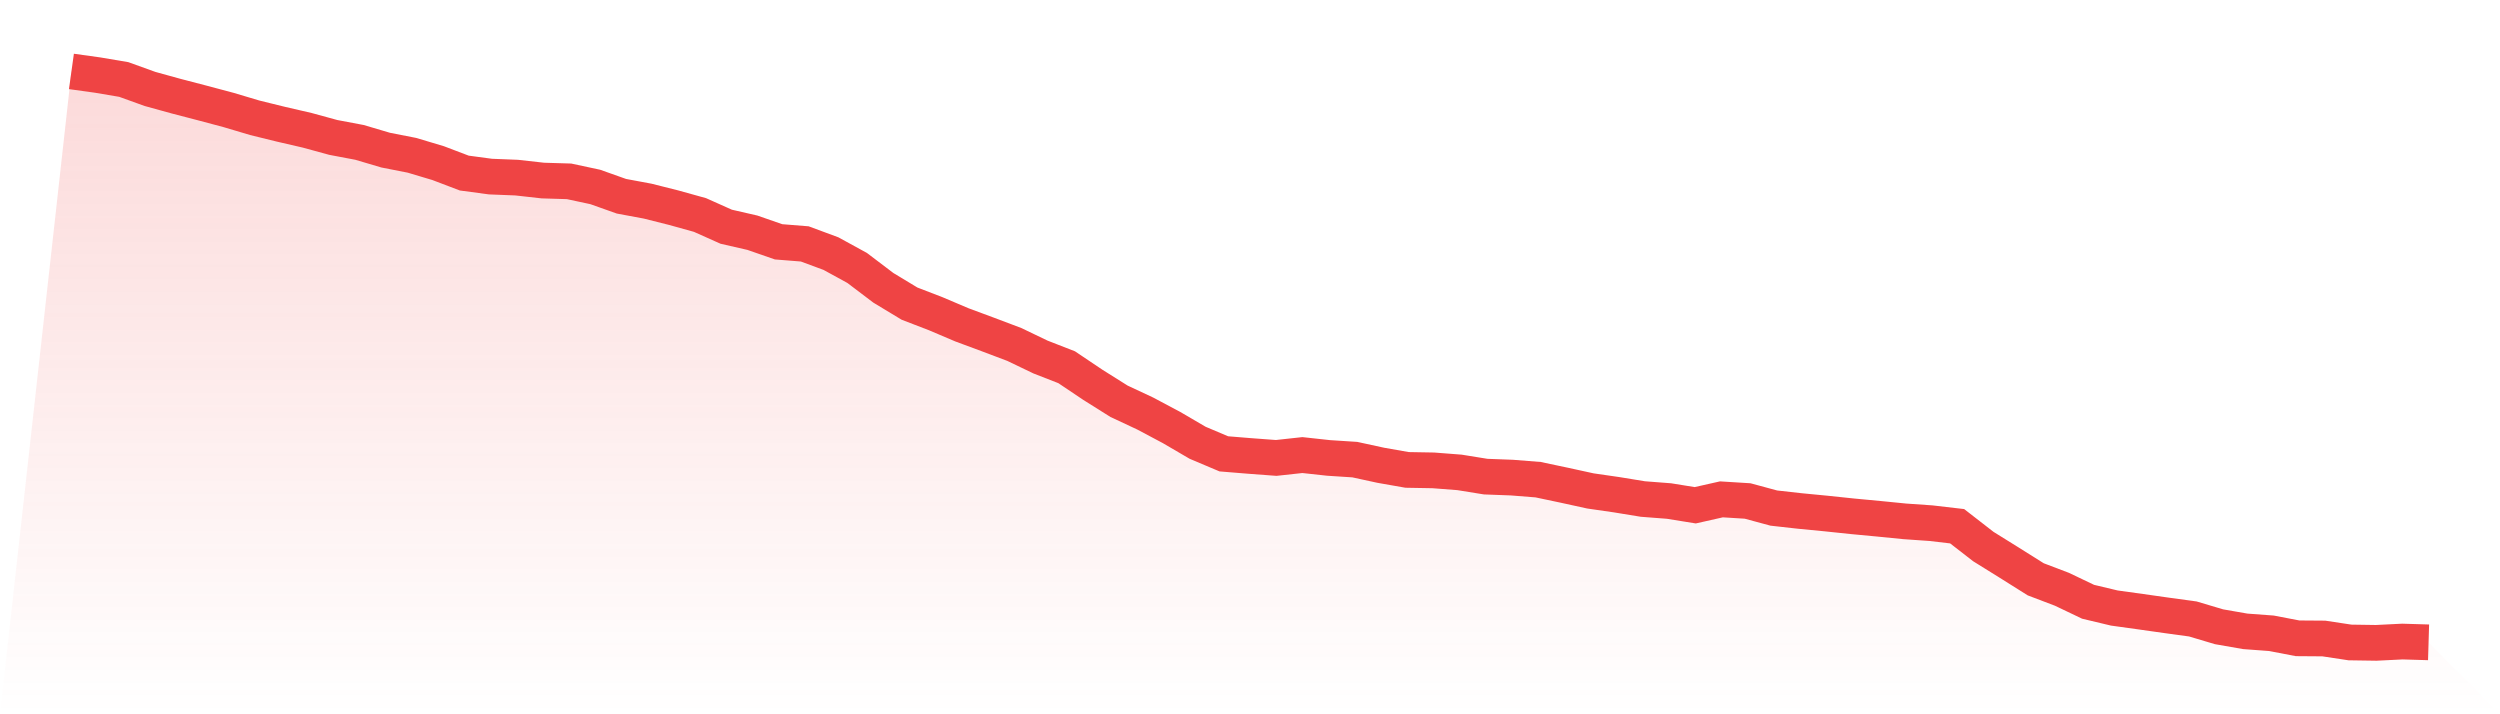
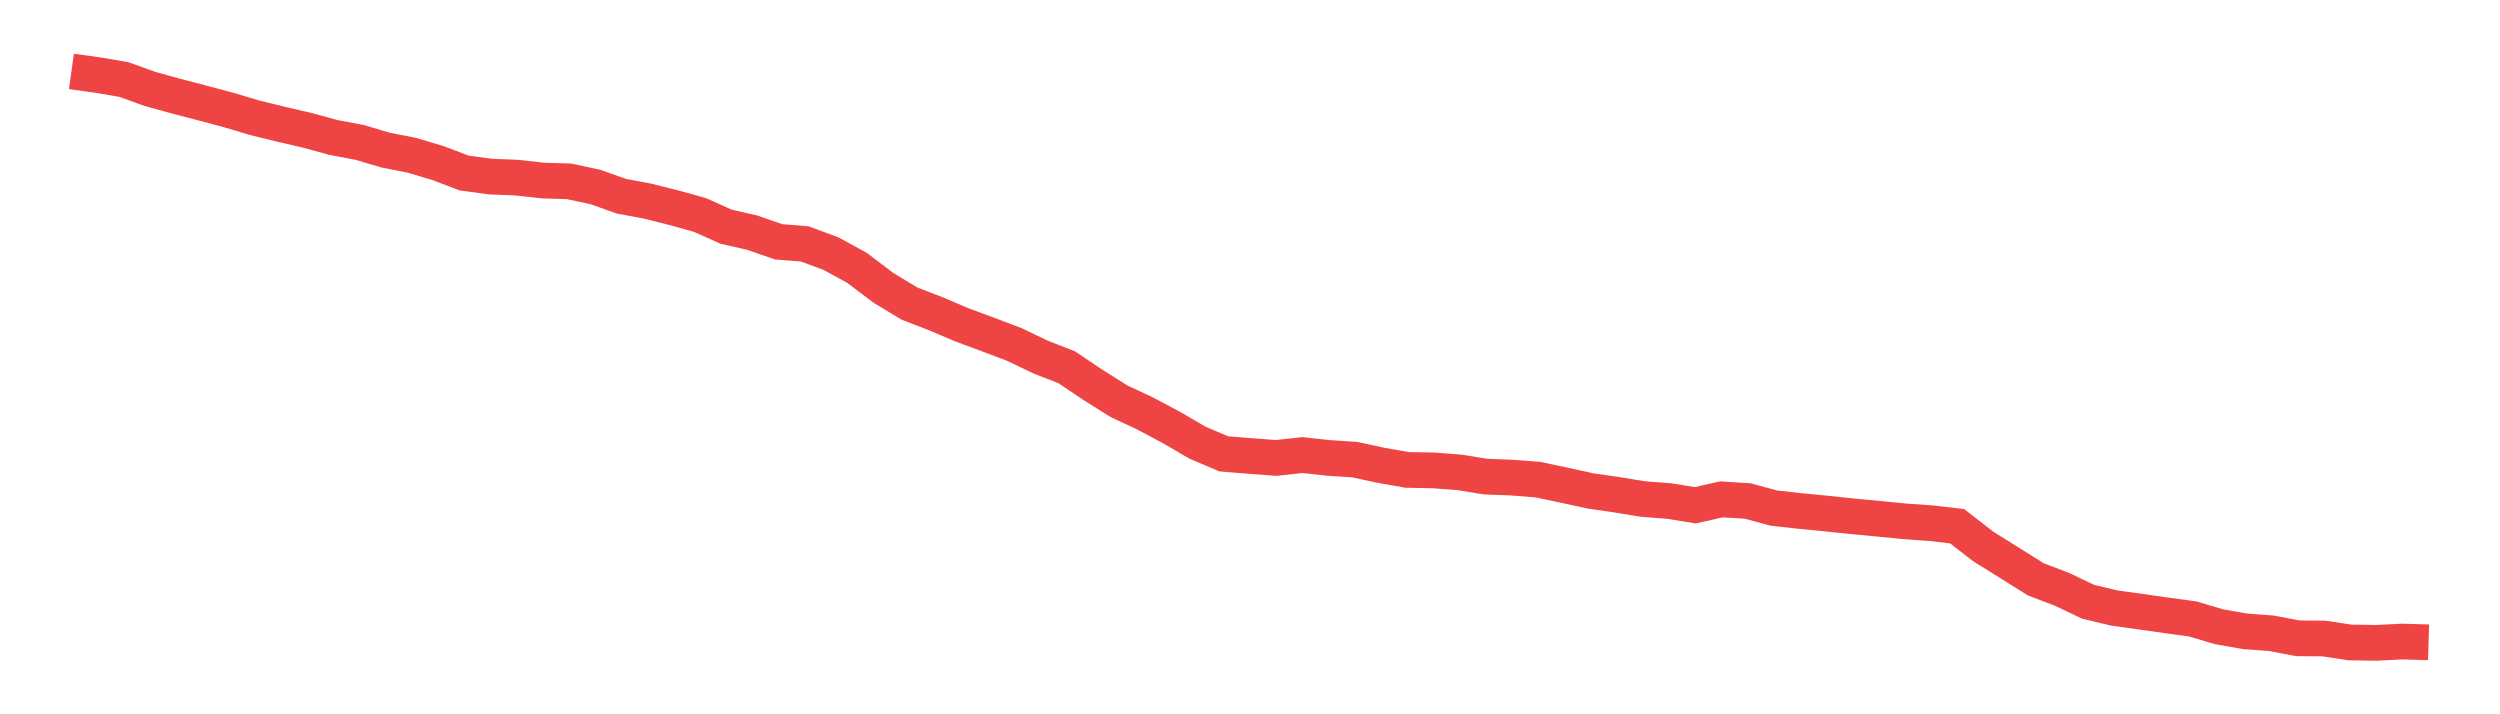
<svg xmlns="http://www.w3.org/2000/svg" viewBox="0 0 140 40">
  <defs>
    <linearGradient id="gradient" x1="0" x2="0" y1="0" y2="1">
      <stop offset="0%" stop-color="#ef4444" stop-opacity="0.2" />
      <stop offset="100%" stop-color="#ef4444" stop-opacity="0" />
    </linearGradient>
  </defs>
-   <path d="M4,4 L4,4 L5.467,4.204 L6.933,4.452 L8.4,4.981 L9.867,5.386 L11.333,5.768 L12.8,6.159 L14.267,6.596 L15.733,6.957 L17.2,7.296 L18.667,7.697 L20.133,7.974 L21.6,8.408 L23.067,8.696 L24.533,9.134 L26,9.692 L27.467,9.889 L28.933,9.947 L30.4,10.111 L31.867,10.155 L33.333,10.469 L34.8,10.99 L36.267,11.263 L37.733,11.632 L39.2,12.04 L40.667,12.696 L42.133,13.032 L43.6,13.542 L45.067,13.659 L46.533,14.202 L48,15.005 L49.467,16.117 L50.933,17.003 L52.4,17.568 L53.867,18.191 L55.333,18.735 L56.8,19.289 L58.267,19.993 L59.733,20.565 L61.2,21.55 L62.667,22.472 L64.133,23.158 L65.6,23.938 L67.067,24.795 L68.533,25.415 L70,25.535 L71.467,25.644 L72.933,25.484 L74.4,25.644 L75.867,25.739 L77.333,26.057 L78.8,26.315 L80.267,26.341 L81.733,26.454 L83.2,26.691 L84.667,26.746 L86.133,26.862 L87.6,27.172 L89.067,27.493 L90.533,27.705 L92,27.945 L93.467,28.058 L94.933,28.295 L96.4,27.964 L97.867,28.055 L99.333,28.452 L100.8,28.616 L102.267,28.758 L103.733,28.912 L105.2,29.05 L106.667,29.196 L108.133,29.298 L109.6,29.469 L111.067,30.607 L112.533,31.519 L114,32.441 L115.467,32.999 L116.933,33.699 L118.4,34.049 L119.867,34.253 L121.333,34.461 L122.8,34.662 L124.267,35.099 L125.733,35.355 L127.2,35.464 L128.667,35.745 L130.133,35.756 L131.6,35.978 L133.067,36 L134.533,35.927 L136,35.971 L140,40 L0,40 z" fill="url(#gradient)" />
  <path d="M4,4 L4,4 L5.467,4.204 L6.933,4.452 L8.4,4.981 L9.867,5.386 L11.333,5.768 L12.8,6.159 L14.267,6.596 L15.733,6.957 L17.2,7.296 L18.667,7.697 L20.133,7.974 L21.6,8.408 L23.067,8.696 L24.533,9.134 L26,9.692 L27.467,9.889 L28.933,9.947 L30.4,10.111 L31.867,10.155 L33.333,10.469 L34.8,10.99 L36.267,11.263 L37.733,11.632 L39.2,12.04 L40.667,12.696 L42.133,13.032 L43.6,13.542 L45.067,13.659 L46.533,14.202 L48,15.005 L49.467,16.117 L50.933,17.003 L52.4,17.568 L53.867,18.191 L55.333,18.735 L56.8,19.289 L58.267,19.993 L59.733,20.565 L61.2,21.55 L62.667,22.472 L64.133,23.158 L65.6,23.938 L67.067,24.795 L68.533,25.415 L70,25.535 L71.467,25.644 L72.933,25.484 L74.4,25.644 L75.867,25.739 L77.333,26.057 L78.8,26.315 L80.267,26.341 L81.733,26.454 L83.2,26.691 L84.667,26.746 L86.133,26.862 L87.6,27.172 L89.067,27.493 L90.533,27.705 L92,27.945 L93.467,28.058 L94.933,28.295 L96.4,27.964 L97.867,28.055 L99.333,28.452 L100.8,28.616 L102.267,28.758 L103.733,28.912 L105.2,29.05 L106.667,29.196 L108.133,29.298 L109.6,29.469 L111.067,30.607 L112.533,31.519 L114,32.441 L115.467,32.999 L116.933,33.699 L118.4,34.049 L119.867,34.253 L121.333,34.461 L122.8,34.662 L124.267,35.099 L125.733,35.355 L127.2,35.464 L128.667,35.745 L130.133,35.756 L131.6,35.978 L133.067,36 L134.533,35.927 L136,35.971" fill="none" stroke="#ef4444" stroke-width="2" />
</svg>